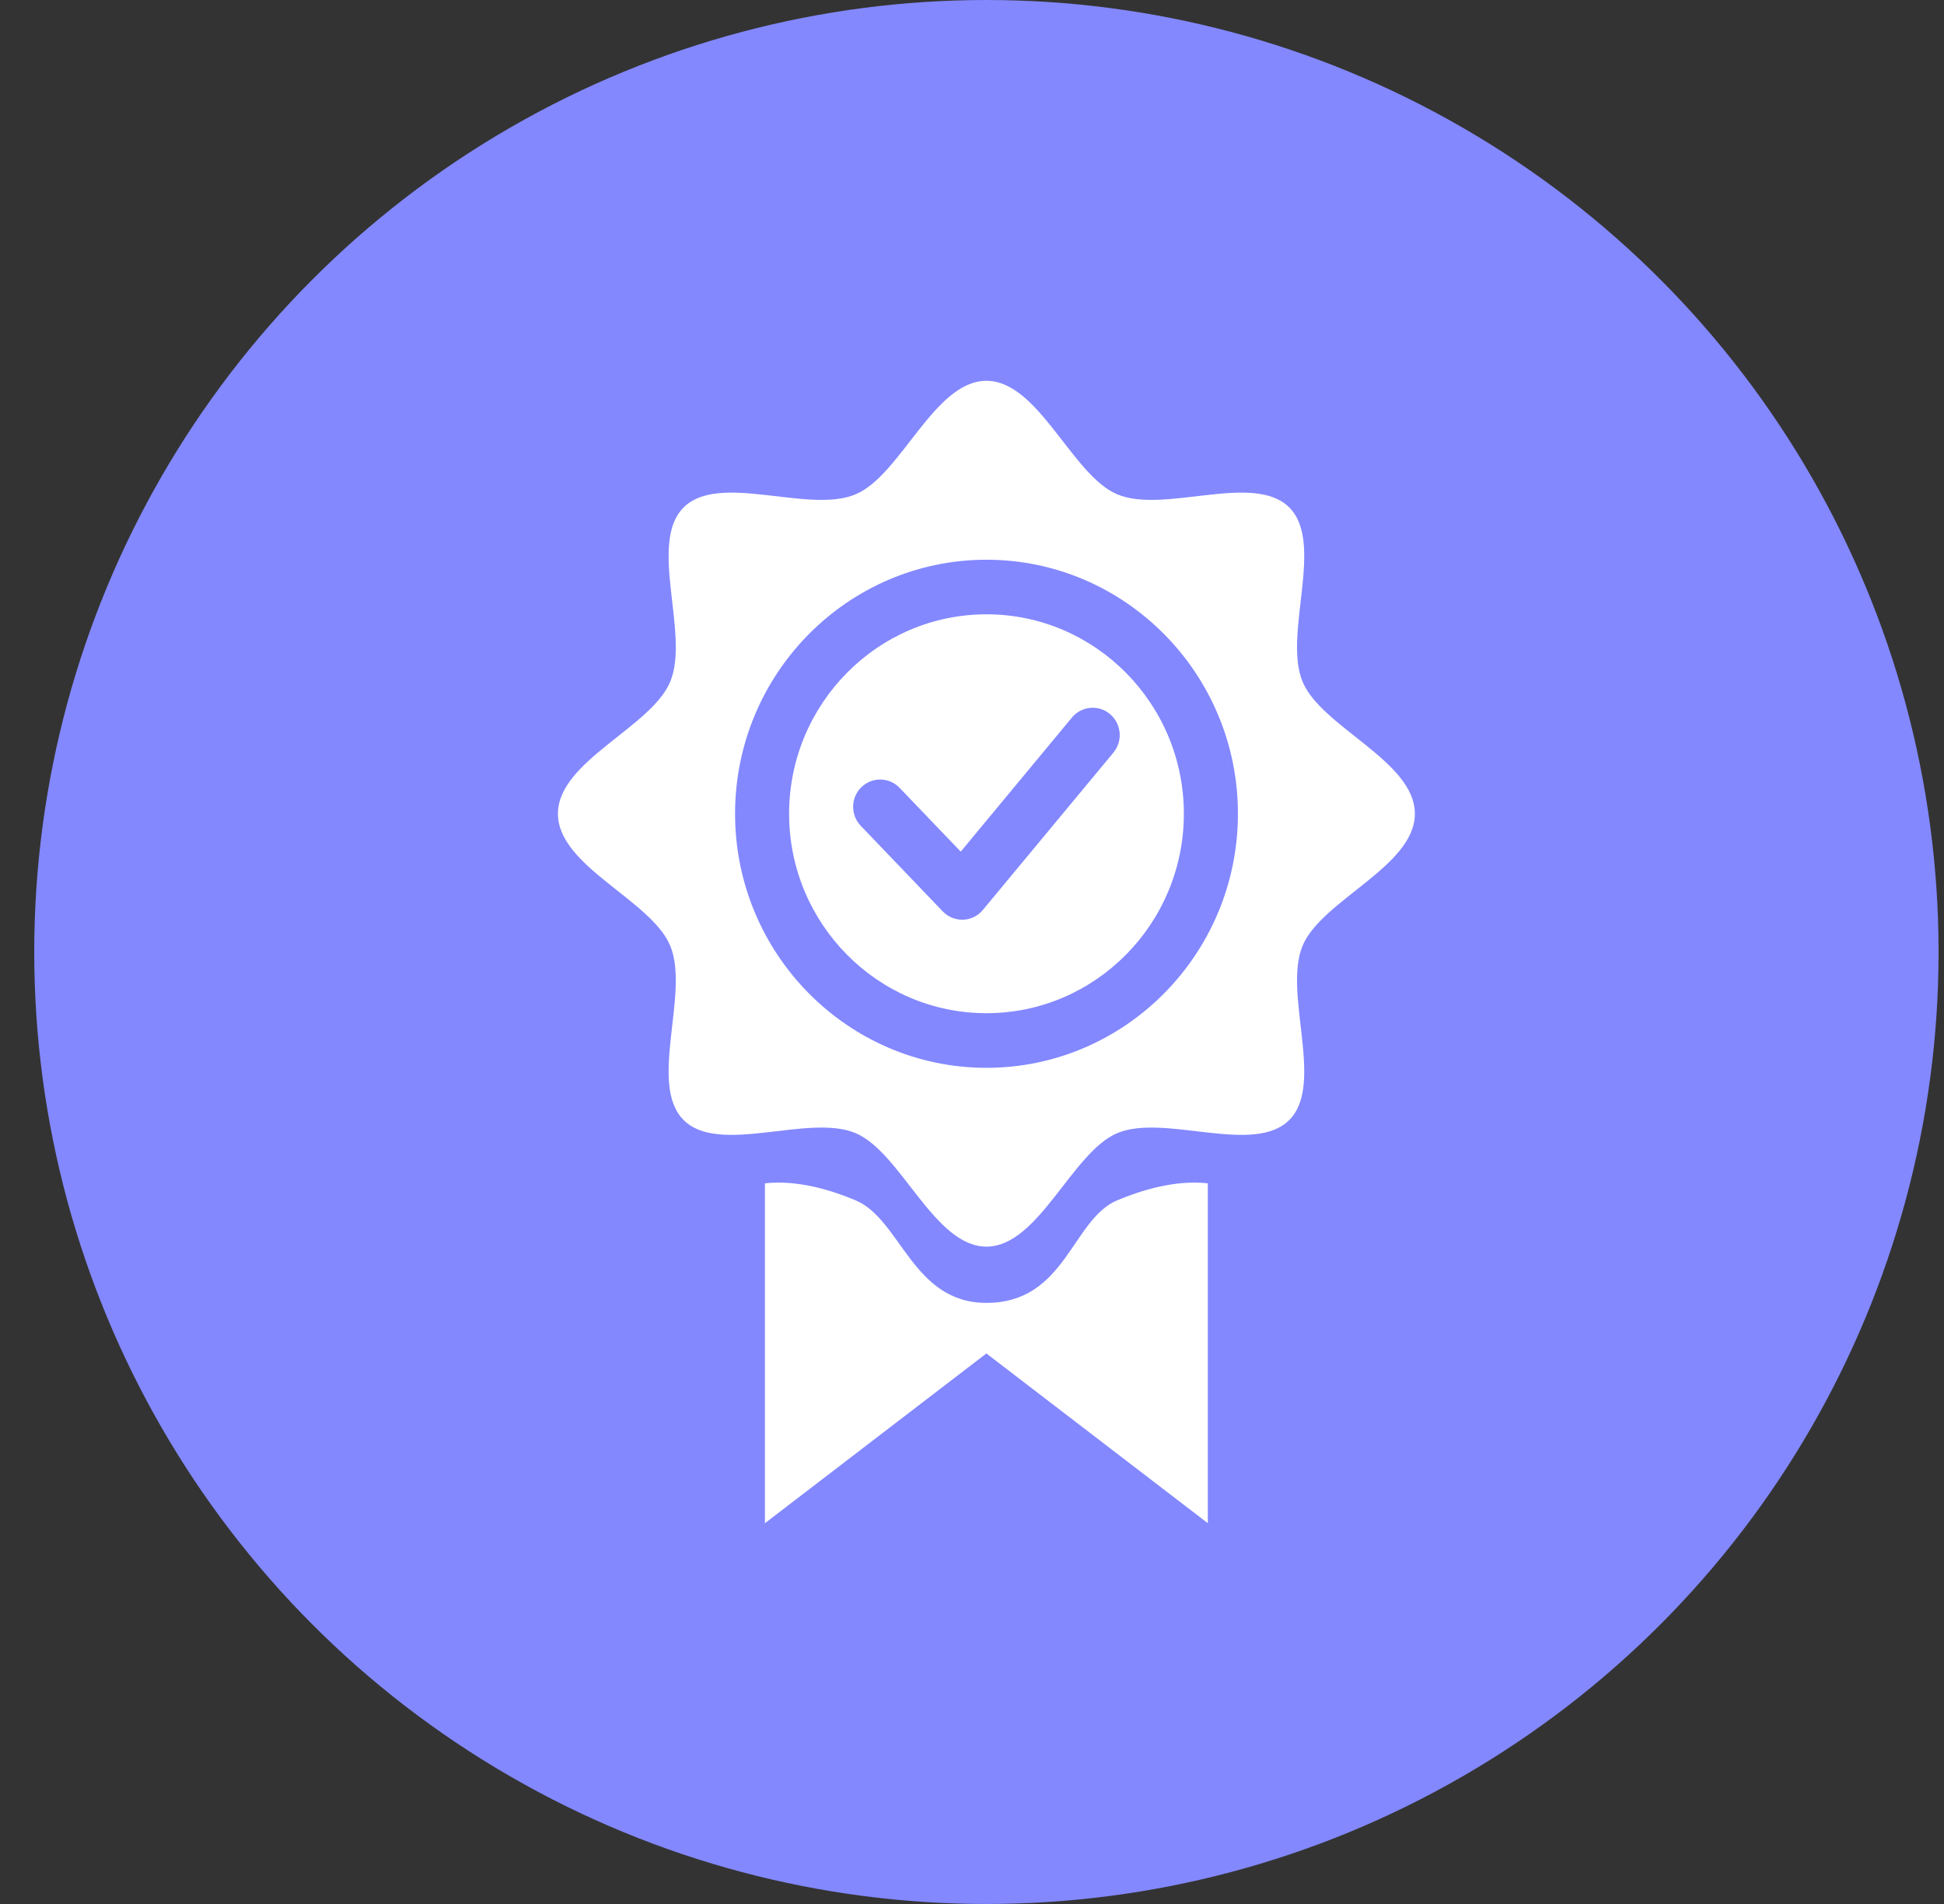
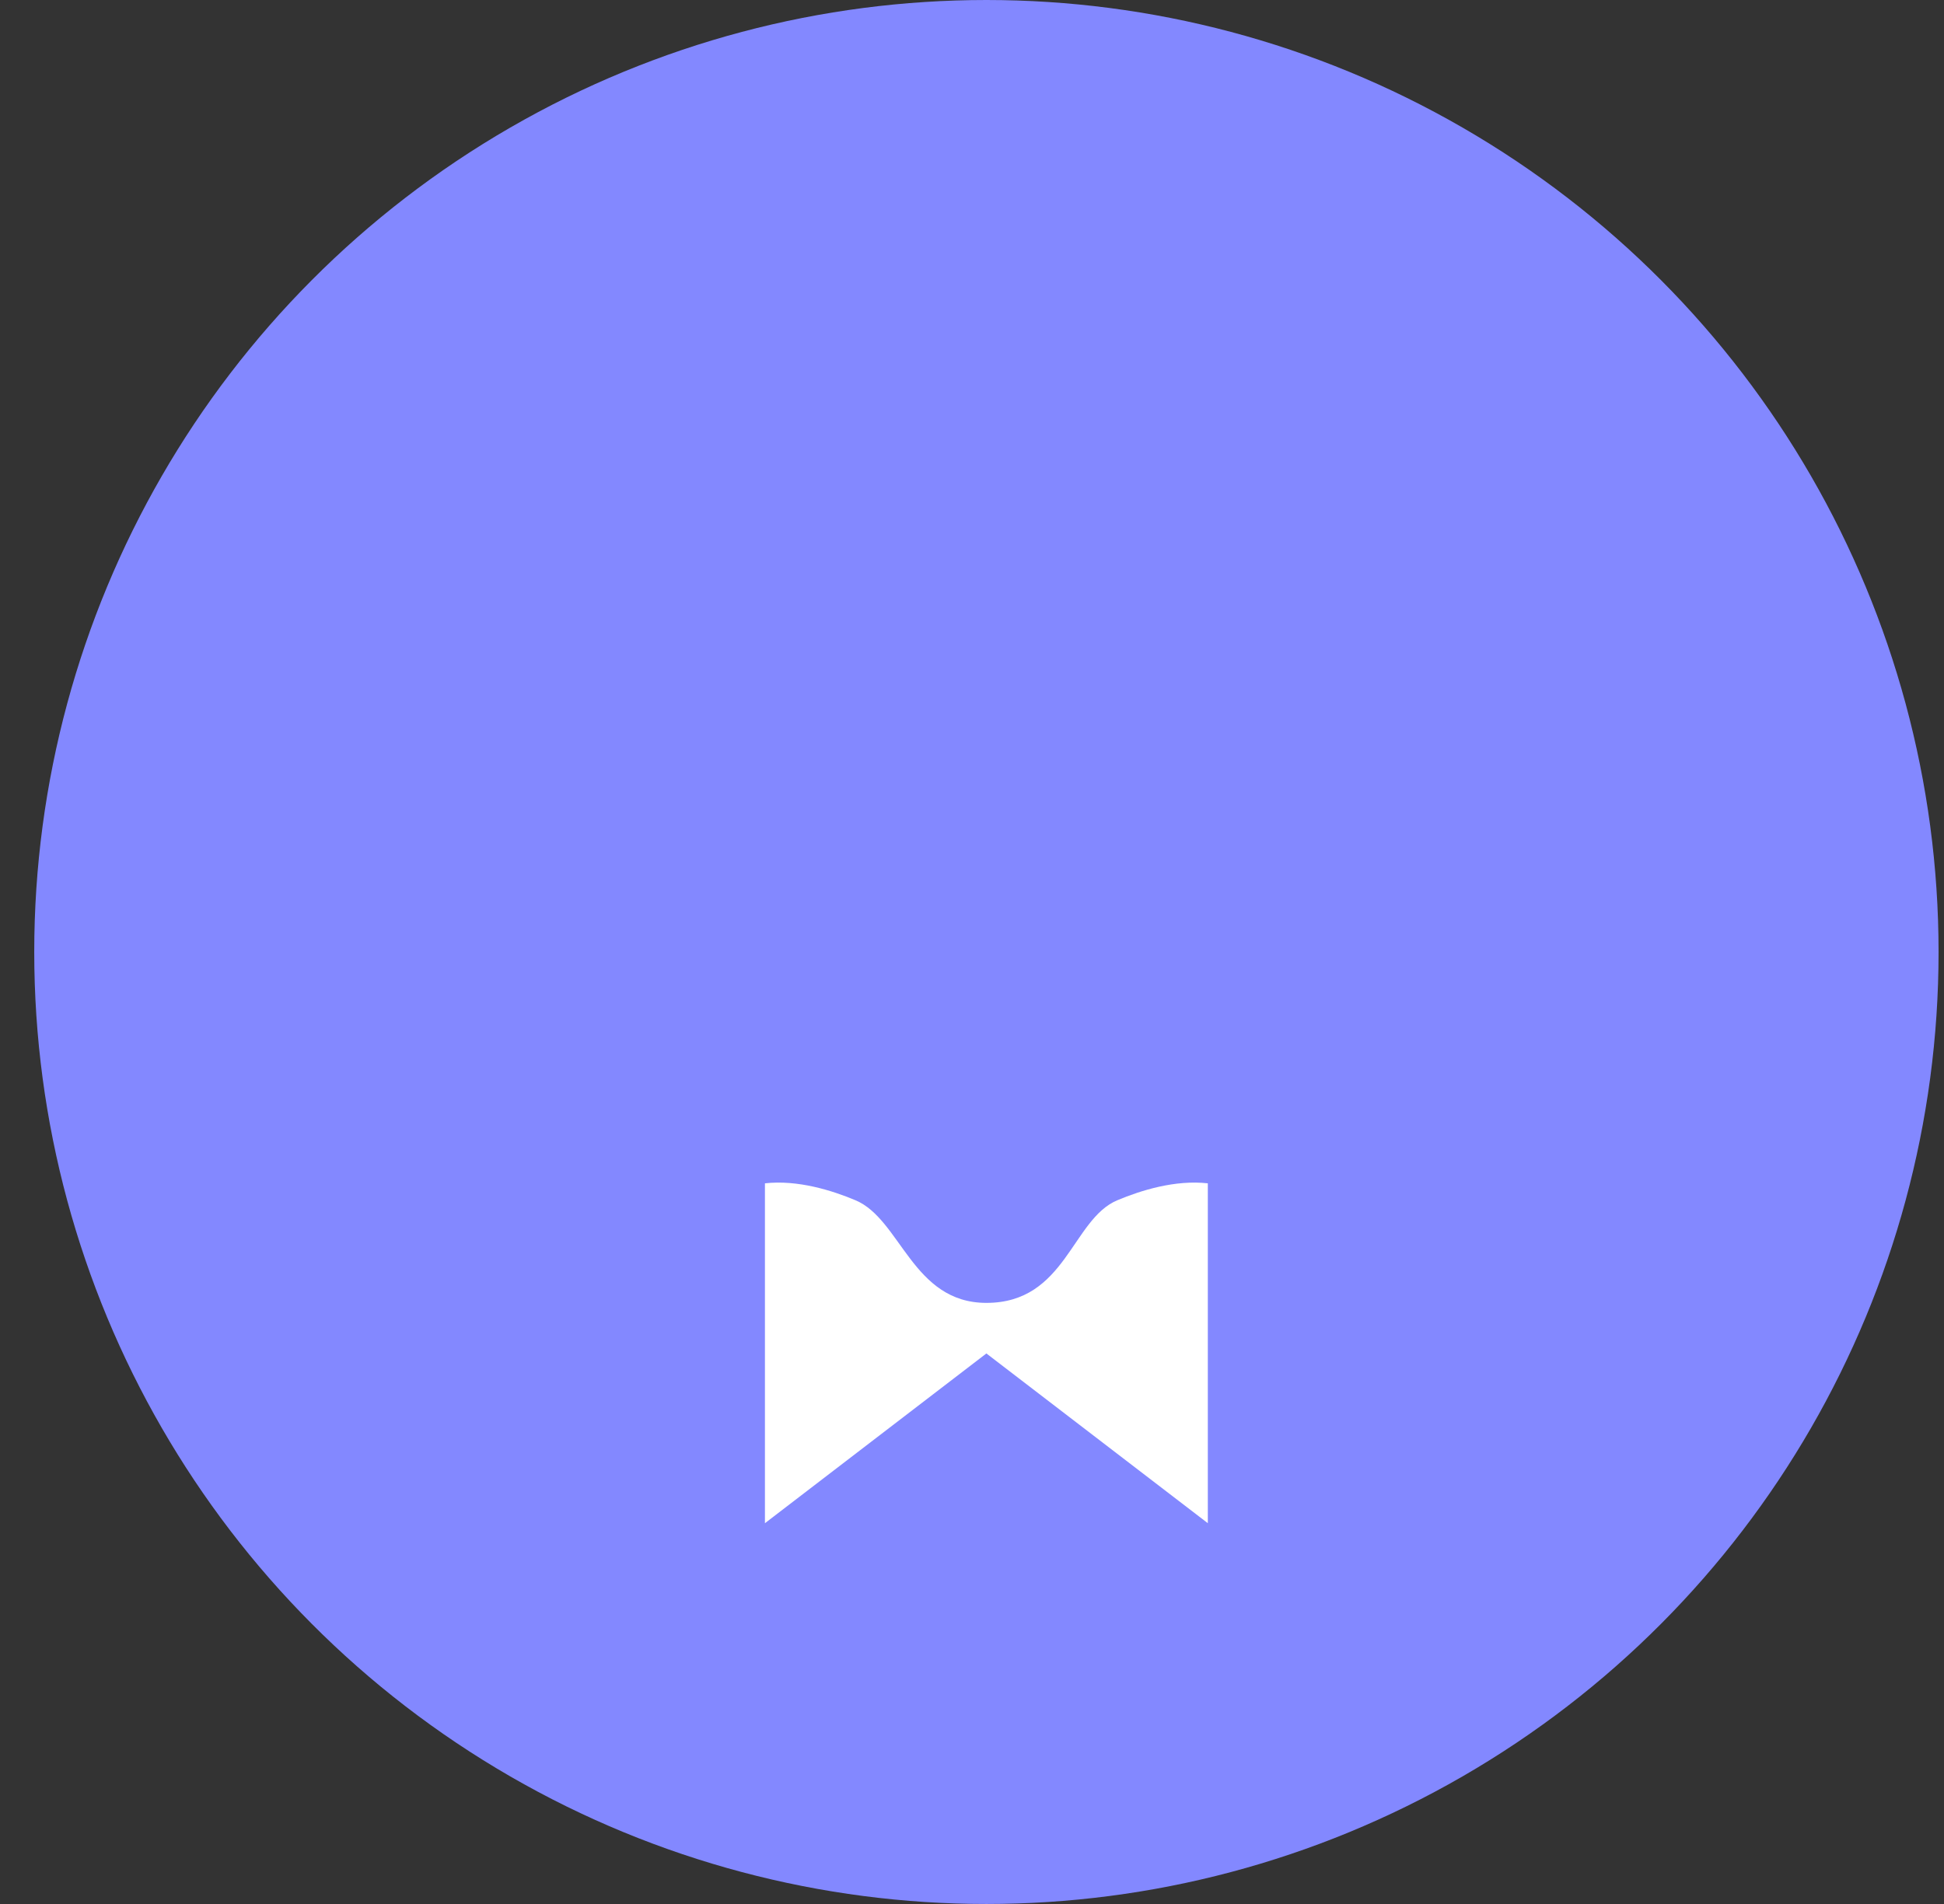
<svg xmlns="http://www.w3.org/2000/svg" width="49" height="48" viewBox="0 0 49 48" fill="none">
  <rect x="0" y="0" width="49" height="48" fill="#333333" stroke="none" />
  <circle cx="24.863" cy="24" r="24" fill="#8388FF" />
-   <path d="M32.83 17.18C32.339 15.981 33.394 13.702 32.501 12.797C31.606 11.893 29.35 12.961 28.163 12.463C27.019 11.984 26.18 9.6 24.864 9.6C23.547 9.6 22.709 11.984 21.564 12.463C20.378 12.961 18.122 11.893 17.227 12.797C16.332 13.702 17.389 15.981 16.896 17.18C16.422 18.337 14.063 19.184 14.063 20.515C14.063 21.845 16.422 22.692 16.896 23.849C17.389 25.049 16.332 27.328 17.227 28.232C17.674 28.684 18.46 28.643 19.282 28.552C20.108 28.46 20.97 28.316 21.564 28.566C22.709 29.046 23.547 31.428 24.864 31.428C26.18 31.428 27.019 29.046 28.163 28.566C28.758 28.316 29.62 28.46 30.445 28.552C31.268 28.644 32.054 28.684 32.501 28.232C33.394 27.328 32.339 25.049 32.83 23.849C33.306 22.692 35.663 21.845 35.663 20.515C35.663 19.184 33.306 18.337 32.83 17.18ZM28.065 18.973L24.774 22.94C24.65 23.09 24.469 23.18 24.277 23.186H24.252C24.069 23.186 23.891 23.111 23.763 22.977L21.696 20.819C21.434 20.545 21.441 20.11 21.711 19.846C21.982 19.582 22.412 19.589 22.674 19.861L24.216 21.47L27.02 18.088C27.262 17.798 27.691 17.759 27.98 18.003C28.268 18.248 28.306 18.681 28.065 18.973Z" fill="white" />
-   <path d="M24.865 14.111C21.37 14.111 18.528 16.983 18.528 20.515C18.528 24.046 21.37 26.92 24.865 26.92C28.359 26.92 31.203 24.046 31.203 20.515C31.203 16.983 28.359 14.111 24.865 14.111ZM24.865 25.543C22.122 25.543 19.89 23.287 19.89 20.515C19.89 17.743 22.122 15.487 24.865 15.487C27.608 15.487 29.84 17.743 29.84 20.515C29.84 23.287 27.608 25.543 24.865 25.543Z" fill="#8388FF" />
  <path d="M28.163 30.259C27.017 30.739 26.866 32.846 24.863 32.846C22.995 32.846 22.708 30.739 21.563 30.259C20.969 30.009 20.105 29.74 19.281 29.832V38.4L24.863 34.121L30.444 38.4V29.832C29.62 29.74 28.758 30.009 28.163 30.259Z" fill="white" />
</svg>